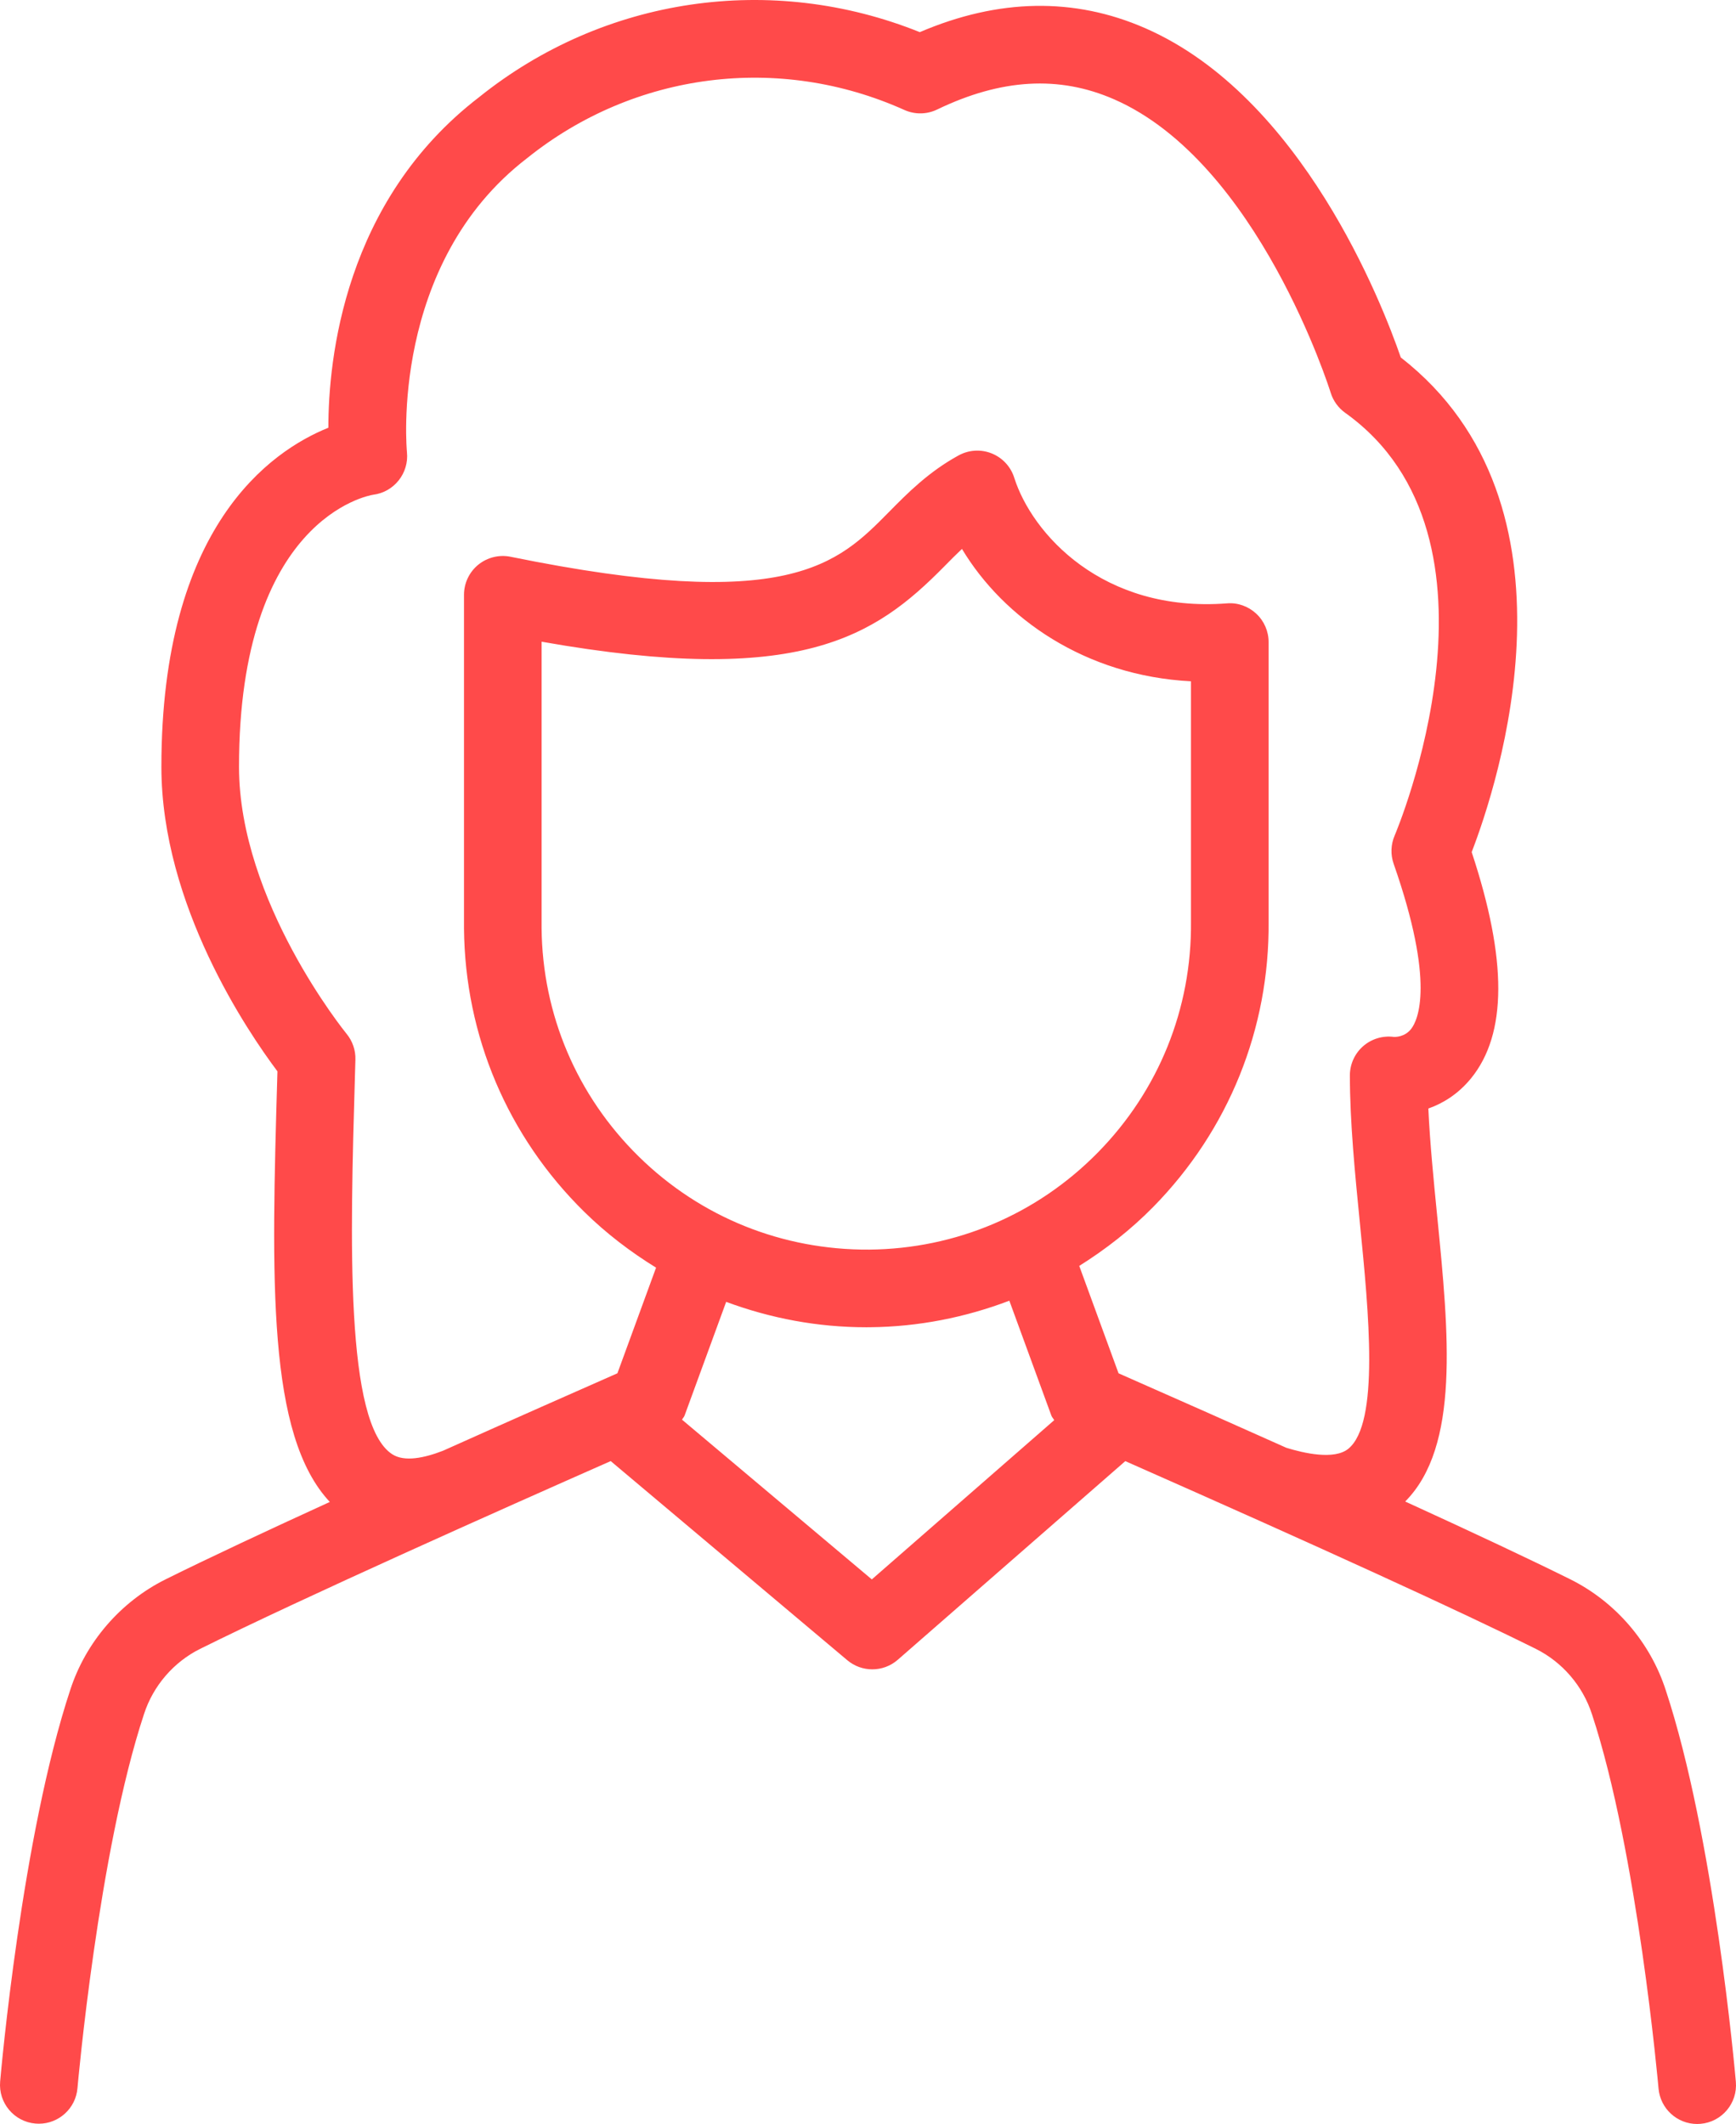
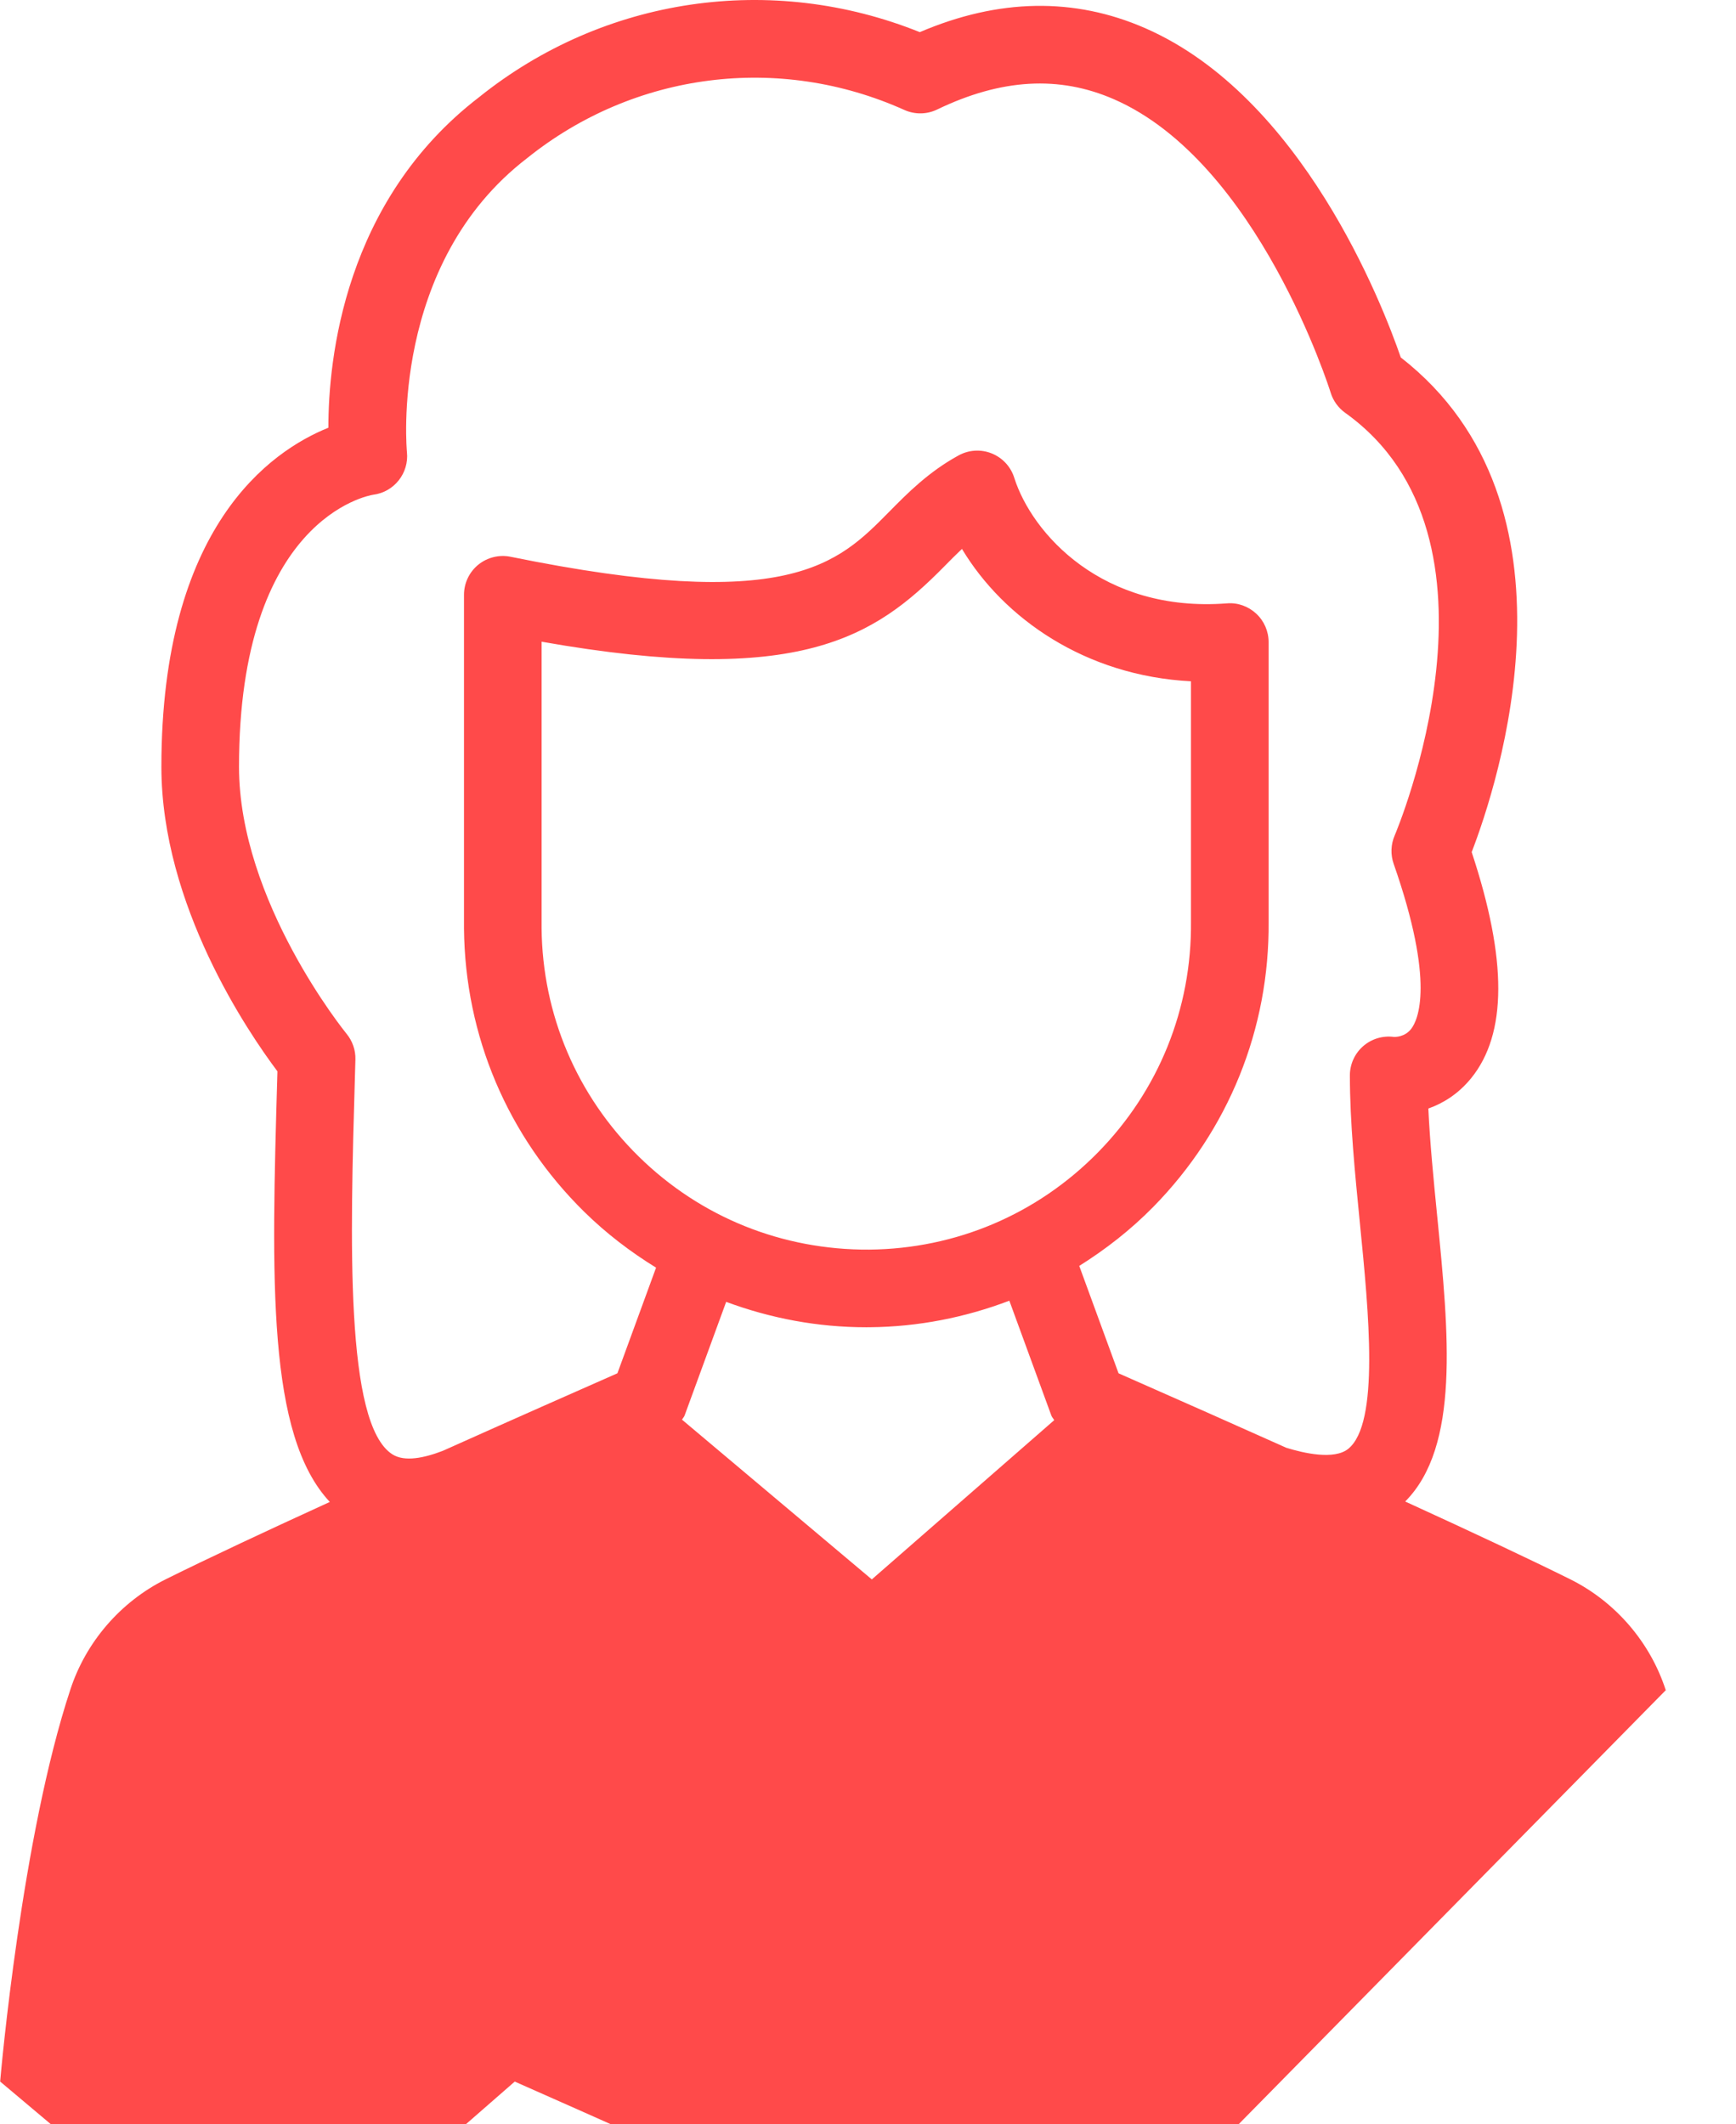
<svg xmlns="http://www.w3.org/2000/svg" id="b" width="216.789" height="265.176" viewBox="0 0 216.789 265.176">
  <defs>
    <style>.d{fill:#ff4a4a;}</style>
  </defs>
  <g id="c">
-     <path class="d" d="m208.018,211.017c-1.931-5.976-6.266-11.018-11.898-13.832-4.957-2.46-11.871-5.716-20.64-9.724,6.827-6.874,5.458-20.877,3.99-35.683-.445-4.493-.902-9.1-1.101-13.381,1.773-.625,3.698-1.761,5.339-3.777,4.499-5.534,4.528-14.782.073-28.236,3.24-8.398,14.798-43.344-8.853-61.758-2.31-6.691-12.327-32.546-31.912-41.106-8.86-3.876-18.325-3.711-28.154.494C96.35-3.435,75.44-.393,59.853,12.112c-16.893,12.955-18.849,32.775-18.846,41.289-7.247,2.917-20.853,12.383-20.853,42.329,0,17.287,10.844,33.171,14.492,38.023l-.009.338c-.751,25.796-1.282,45.051,6.55,53.423-7.735,3.537-15.093,6.975-20.531,9.674-5.61,2.802-9.942,7.828-11.876,13.769C2.719,229.273.126,258.635.018,259.875c-.23,2.669,1.742,5.017,4.408,5.247.142.013.284.019.426.019,2.486,0,4.603-1.903,4.821-4.427.025-.293,2.606-29.482,8.317-46.735,1.142-3.512,3.692-6.471,6.986-8.115,13.085-6.492,37.544-17.381,51.288-23.451l29.545,24.861c.902.76,2.013,1.139,3.12,1.139,1.139,0,2.275-.398,3.187-1.196l28.41-24.799c24.36,10.759,41.607,18.643,51.271,23.442,3.31,1.653,5.862,4.619,7.008,8.166,5.692,17.24,8.286,46.432,8.311,46.722.221,2.524,2.335,4.427,4.821,4.427.142,0,.284-.006.426-.019,2.666-.23,4.641-2.581,4.408-5.247-.107-1.243-2.713-30.602-8.753-48.893Zm-159.019-29.447c-5.938-3.786-5.266-26.851-4.676-47.199l.06-2.082c.035-1.171-.36-2.316-1.104-3.221-.133-.164-13.432-16.528-13.432-33.338,0-30.97,16.142-33.865,16.757-33.963,2.616-.328,4.487-2.699,4.215-5.32-.022-.233-2.215-23.494,15.016-36.709,13.394-10.748,31.442-13.048,47.101-6.009,1.309.587,2.802.568,4.092-.055,7.998-3.854,15.221-4.275,22.083-1.281,18.004,7.852,26.971,36.34,27.059,36.627.312,1.014.95,1.903,1.814,2.519,21.91,15.648,6.342,52.401,6.181,52.771-.483,1.117-.53,2.382-.129,3.531,5.234,14.946,3.01,19.543,2.202,20.597-.814,1.068-2.057,1.03-2.187,1.018-1.379-.177-2.78.243-3.827,1.161-1.051.921-1.653,2.25-1.653,3.644,0,5.831.637,12.258,1.253,18.474,1.104,11.116,2.474,24.951-1.451,28.144-1.75,1.421-5.546.551-7.73-.123-6.344-2.841-13.318-5.936-20.96-9.301l-4.908-13.409c3.317-2.079,6.44-4.514,9.253-7.377,9.402-9.576,14.514-22.239,14.394-35.614v-34.893c0-1.349-.562-2.638-1.552-3.554-.991-.918-2.319-1.395-3.66-1.278-15.542,1.194-24.355-8.738-26.554-15.686-.435-1.382-1.47-2.496-2.814-3.035-1.344-.541-2.859-.45-4.133.248-3.758,2.057-6.383,4.719-8.699,7.066-6.424,6.512-12.488,12.665-47.255,5.588-1.414-.289-2.903.077-4.032.995-1.126.92-1.78,2.299-1.78,3.753v41.656c.12,13.419,5.458,25.989,15.034,35.395,2.741,2.692,5.759,4.988,8.951,6.954l-4.827,13.189c-5.01,2.207-13.045,5.754-21.785,9.672-2.332.903-4.795,1.418-6.316.447Zm30.769-37.178c-7.73-7.591-12.037-17.734-12.135-28.521v-35.756c32.24,5.695,41.611-.601,50.275-9.387.76-.773,1.486-1.508,2.221-2.196,5.193,8.65,15.378,15.842,28.599,16.527v30.039c.098,10.83-4.029,21.05-11.617,28.777-7.591,7.73-17.735,12.037-28.567,12.135-10.841.066-21.048-4.029-28.775-11.617Zm29.104,52.793l-23.701-19.942c.095-.183.25-.326.321-.522l5.191-14.187c5.528,2.053,11.415,3.172,17.479,3.172.158,0,.312-.003.47-.003,6.055-.054,11.916-1.224,17.413-3.313l5.245,14.334c.079.218.249.379.358.581l-22.775,19.88Z" />
+     <path class="d" d="m208.018,211.017c-1.931-5.976-6.266-11.018-11.898-13.832-4.957-2.46-11.871-5.716-20.64-9.724,6.827-6.874,5.458-20.877,3.99-35.683-.445-4.493-.902-9.1-1.101-13.381,1.773-.625,3.698-1.761,5.339-3.777,4.499-5.534,4.528-14.782.073-28.236,3.24-8.398,14.798-43.344-8.853-61.758-2.31-6.691-12.327-32.546-31.912-41.106-8.86-3.876-18.325-3.711-28.154.494C96.35-3.435,75.44-.393,59.853,12.112c-16.893,12.955-18.849,32.775-18.846,41.289-7.247,2.917-20.853,12.383-20.853,42.329,0,17.287,10.844,33.171,14.492,38.023l-.009.338c-.751,25.796-1.282,45.051,6.55,53.423-7.735,3.537-15.093,6.975-20.531,9.674-5.61,2.802-9.942,7.828-11.876,13.769C2.719,229.273.126,258.635.018,259.875l29.545,24.861c.902.76,2.013,1.139,3.12,1.139,1.139,0,2.275-.398,3.187-1.196l28.41-24.799c24.36,10.759,41.607,18.643,51.271,23.442,3.31,1.653,5.862,4.619,7.008,8.166,5.692,17.24,8.286,46.432,8.311,46.722.221,2.524,2.335,4.427,4.821,4.427.142,0,.284-.006.426-.019,2.666-.23,4.641-2.581,4.408-5.247-.107-1.243-2.713-30.602-8.753-48.893Zm-159.019-29.447c-5.938-3.786-5.266-26.851-4.676-47.199l.06-2.082c.035-1.171-.36-2.316-1.104-3.221-.133-.164-13.432-16.528-13.432-33.338,0-30.97,16.142-33.865,16.757-33.963,2.616-.328,4.487-2.699,4.215-5.32-.022-.233-2.215-23.494,15.016-36.709,13.394-10.748,31.442-13.048,47.101-6.009,1.309.587,2.802.568,4.092-.055,7.998-3.854,15.221-4.275,22.083-1.281,18.004,7.852,26.971,36.34,27.059,36.627.312,1.014.95,1.903,1.814,2.519,21.91,15.648,6.342,52.401,6.181,52.771-.483,1.117-.53,2.382-.129,3.531,5.234,14.946,3.01,19.543,2.202,20.597-.814,1.068-2.057,1.03-2.187,1.018-1.379-.177-2.78.243-3.827,1.161-1.051.921-1.653,2.25-1.653,3.644,0,5.831.637,12.258,1.253,18.474,1.104,11.116,2.474,24.951-1.451,28.144-1.75,1.421-5.546.551-7.73-.123-6.344-2.841-13.318-5.936-20.96-9.301l-4.908-13.409c3.317-2.079,6.44-4.514,9.253-7.377,9.402-9.576,14.514-22.239,14.394-35.614v-34.893c0-1.349-.562-2.638-1.552-3.554-.991-.918-2.319-1.395-3.66-1.278-15.542,1.194-24.355-8.738-26.554-15.686-.435-1.382-1.47-2.496-2.814-3.035-1.344-.541-2.859-.45-4.133.248-3.758,2.057-6.383,4.719-8.699,7.066-6.424,6.512-12.488,12.665-47.255,5.588-1.414-.289-2.903.077-4.032.995-1.126.92-1.78,2.299-1.78,3.753v41.656c.12,13.419,5.458,25.989,15.034,35.395,2.741,2.692,5.759,4.988,8.951,6.954l-4.827,13.189c-5.01,2.207-13.045,5.754-21.785,9.672-2.332.903-4.795,1.418-6.316.447Zm30.769-37.178c-7.73-7.591-12.037-17.734-12.135-28.521v-35.756c32.24,5.695,41.611-.601,50.275-9.387.76-.773,1.486-1.508,2.221-2.196,5.193,8.65,15.378,15.842,28.599,16.527v30.039c.098,10.83-4.029,21.05-11.617,28.777-7.591,7.73-17.735,12.037-28.567,12.135-10.841.066-21.048-4.029-28.775-11.617Zm29.104,52.793l-23.701-19.942c.095-.183.25-.326.321-.522l5.191-14.187c5.528,2.053,11.415,3.172,17.479,3.172.158,0,.312-.003.47-.003,6.055-.054,11.916-1.224,17.413-3.313l5.245,14.334c.079.218.249.379.358.581l-22.775,19.88Z" />
  </g>
</svg>